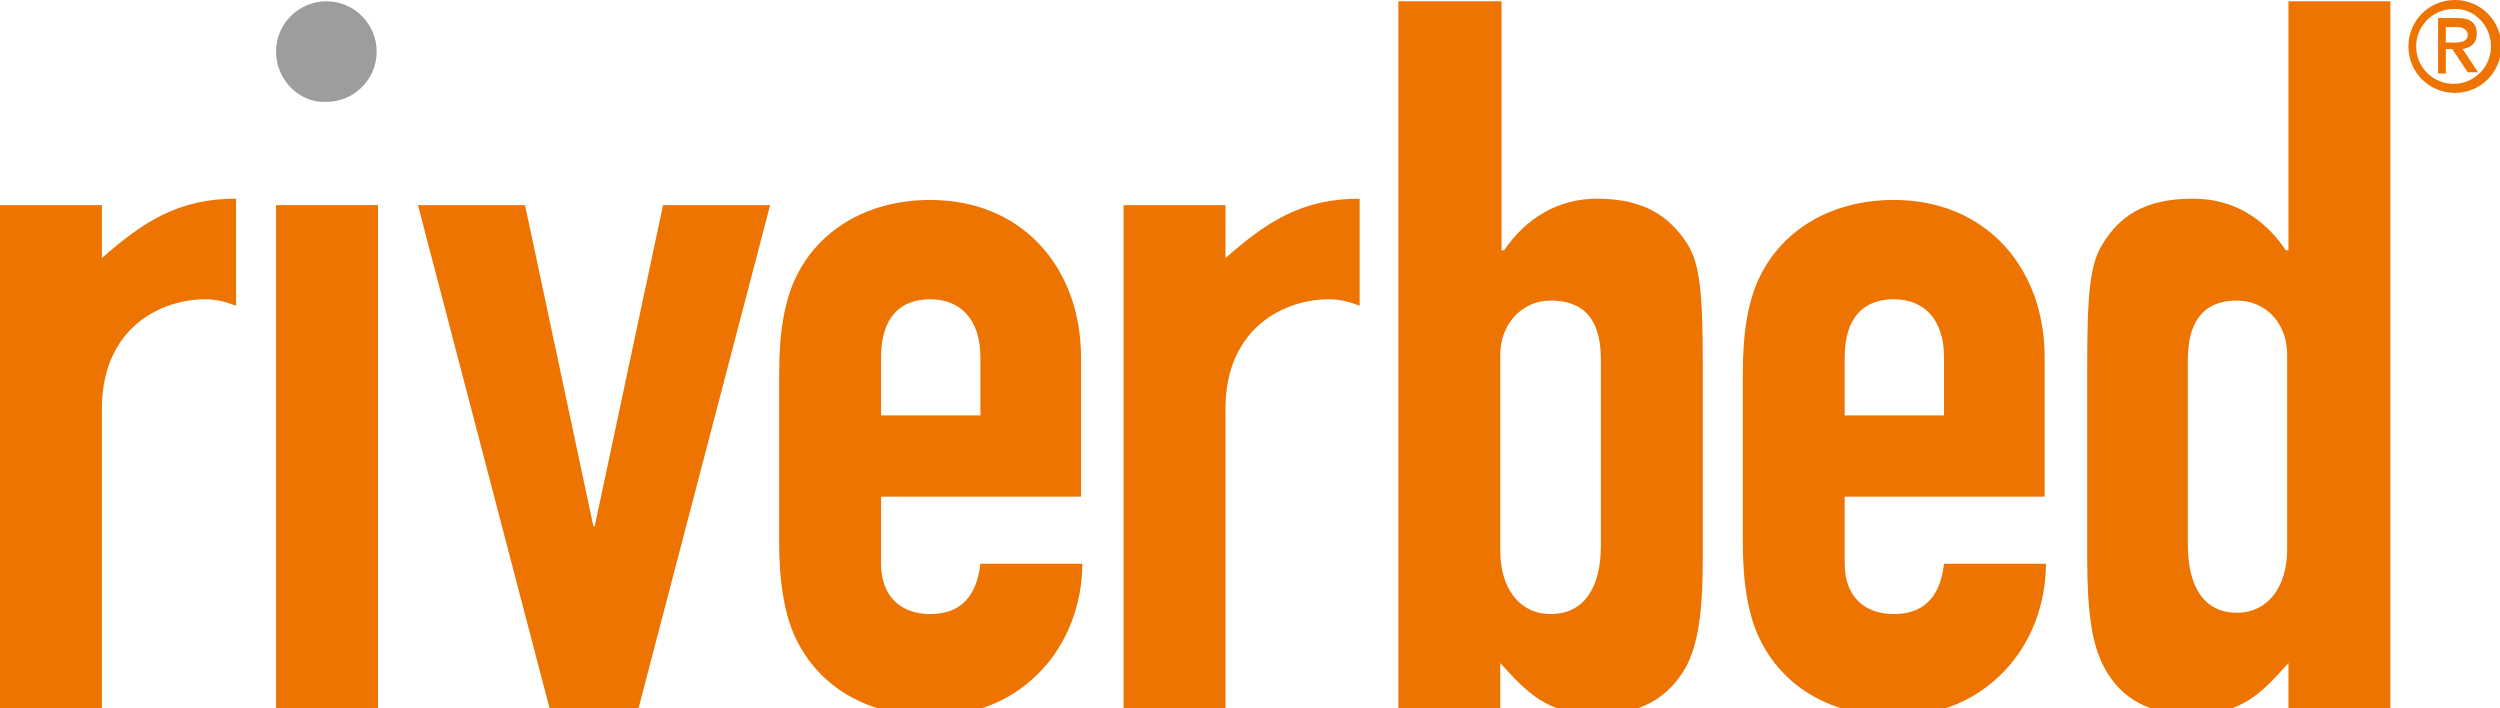
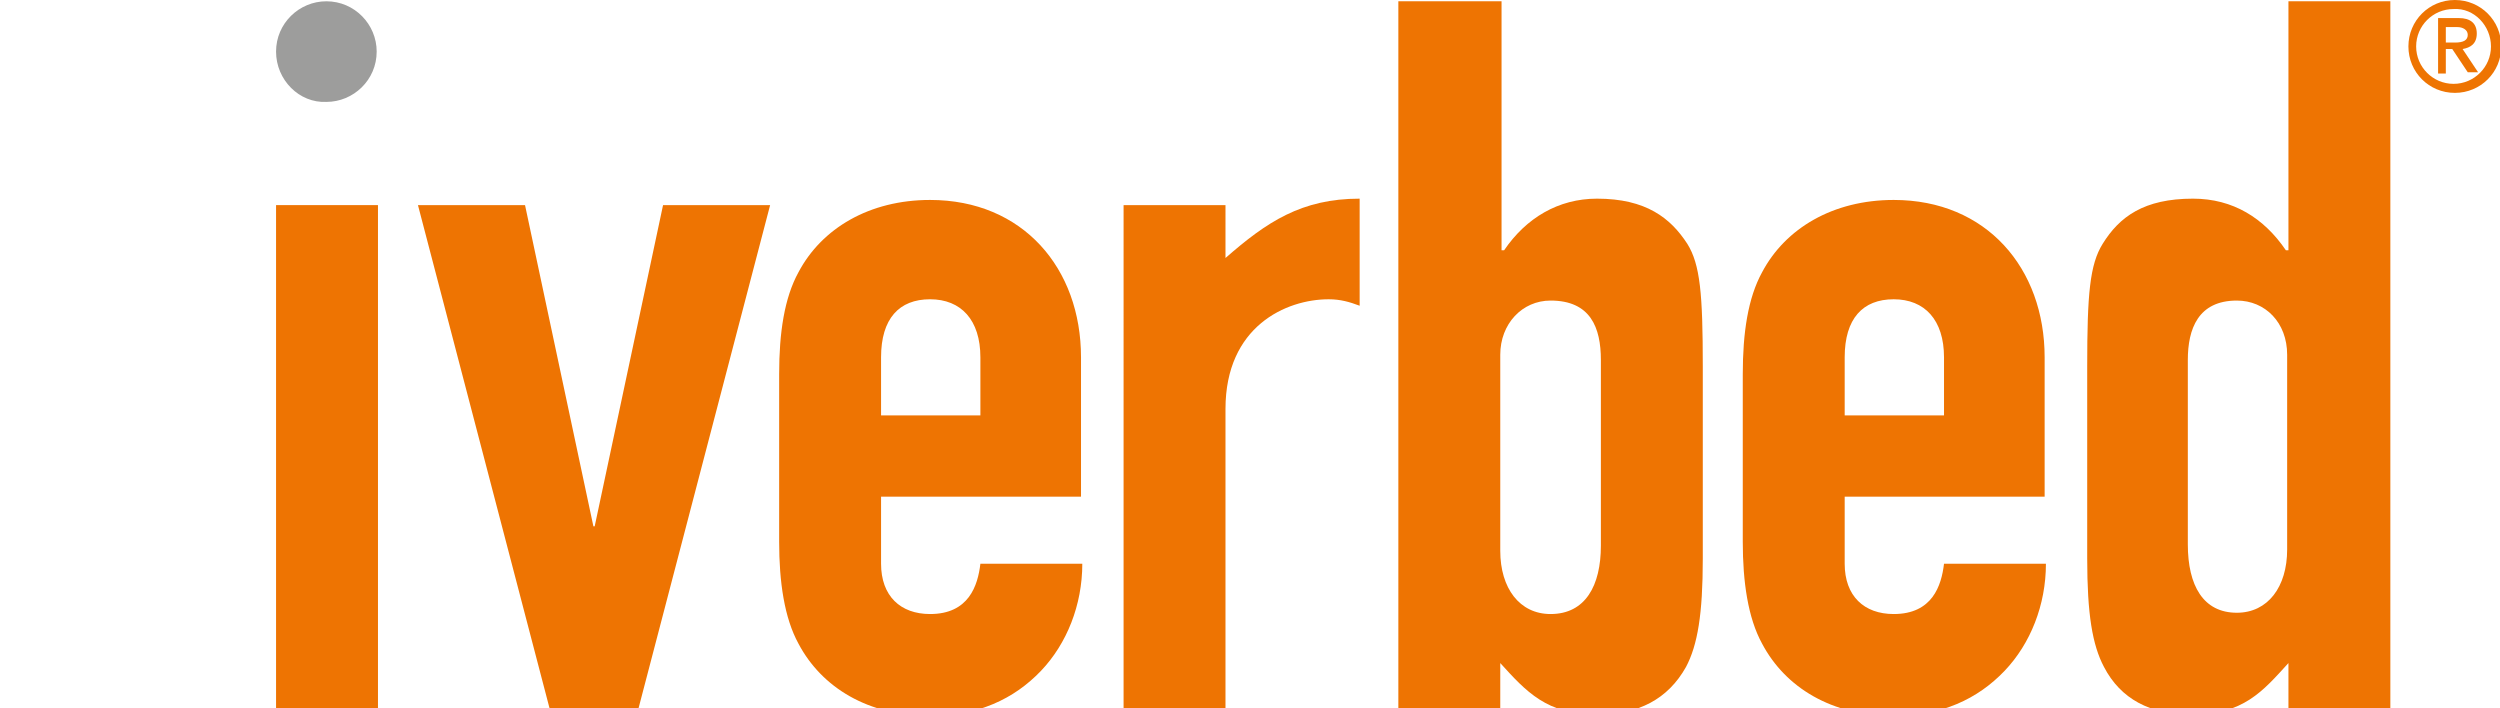
<svg xmlns="http://www.w3.org/2000/svg" version="1.1" id="Layer_1" x="0px" y="0px" viewBox="0 0 193.8 54.9" enable-background="new 0 0 193.8 54.9" xml:space="preserve">
  <g>
-     <path fill="#EE7402" d="M0,15.9h7.9V20c3.2-2.8,5.9-4.6,10.4-4.6v8.3c-0.8-0.3-1.5-0.5-2.4-0.5c-3.3,0-8,2.1-8,8.5v23.2H0V15.9z" />
    <path fill="#9D9D9C" d="M21.4,4c0-2.2,1.8-3.9,3.9-3.9c2.2,0,3.9,1.8,3.9,3.9c0,2.2-1.8,3.9-3.9,3.9C23.2,8,21.4,6.2,21.4,4" />
    <rect x="21.4" y="15.9" fill="#EE7402" width="7.9" height="39" />
    <polygon fill="#EE7402" points="49.5,54.9 42.6,54.9 32.4,15.9 40.7,15.9 46,40.8 46.1,40.8 51.4,15.9 59.7,15.9  " />
    <path fill="#EE7402" d="M68.3,32.2H76v-4.5c0-2.9-1.5-4.5-3.9-4.5c-2.4,0-3.8,1.5-3.8,4.5V32.2z M68.3,38.4v5.3   c0,2.5,1.5,3.9,3.8,3.9c3,0,3.7-2.2,3.9-3.9h7.9c0,3.2-1.2,6.2-3.2,8.3c-2.1,2.2-4.9,3.5-8.6,3.5c-4.8,0-8.4-2.2-10.2-5.6   c-1.1-2-1.5-4.8-1.5-7.9V29c0-3.2,0.4-5.9,1.5-7.9c1.8-3.4,5.5-5.6,10.2-5.6c7.2,0,11.7,5.3,11.7,12.2v10.8H68.3z" />
    <path fill="#EE7402" d="M87.1,15.9h7.9V20c3.2-2.8,5.9-4.6,10.4-4.6v8.3c-0.8-0.3-1.5-0.5-2.4-0.5c-3.3,0-8,2.1-8,8.5v23.2h-7.9   V15.9z" />
    <path fill="#EE7402" d="M124.1,27.9c0-2.5-0.8-4.6-3.9-4.6c-2.2,0-3.9,1.8-3.9,4.2v15.2c0,2.9,1.5,4.9,3.9,4.9   c2.7,0,3.9-2.2,3.9-5.3V27.9z M108.5,0.1h7.9v19.3h0.2c1.7-2.5,4.2-4,7.2-4c3.8,0,5.7,1.5,7,3.5c1,1.6,1.2,3.9,1.2,9.5v14.9   c0,4.3-0.4,6.7-1.3,8.4c-1.4,2.5-3.7,3.7-6.9,3.7c-3.9,0-5.5-1.8-7.5-4v3.5h-7.9V0.1z" />
    <path fill="#EE7402" d="M143,32.2h7.7v-4.5c0-2.9-1.5-4.5-3.9-4.5c-2.4,0-3.8,1.5-3.8,4.5V32.2z M143,38.4v5.3   c0,2.5,1.5,3.9,3.8,3.9c3,0,3.7-2.2,3.9-3.9h7.9c0,3.2-1.2,6.2-3.2,8.3c-2.1,2.2-4.9,3.5-8.6,3.5c-4.8,0-8.4-2.2-10.2-5.6   c-1.1-2-1.5-4.8-1.5-7.9V29c0-3.2,0.4-5.9,1.5-7.9c1.8-3.4,5.5-5.6,10.2-5.6c7.2,0,11.7,5.3,11.7,12.2v10.8H143z" />
    <path fill="#EE7402" d="M169.6,42.2c0,3.2,1.2,5.3,3.8,5.3c2.4,0,3.9-2,3.9-4.9V27.5c0-2.5-1.7-4.2-3.9-4.2c-3,0-3.8,2.2-3.8,4.6   V42.2z M177.4,51.4c-2,2.2-3.5,4-7.5,4c-3.2,0-5.5-1.2-6.8-3.7c-0.9-1.7-1.3-4.1-1.3-8.4V28.4c0-5.6,0.2-7.9,1.2-9.5   c1.3-2.1,3.2-3.5,7-3.5c3.1,0,5.5,1.5,7.2,4h0.2V0.1h7.9v54.8h-7.9V51.4z" />
    <path fill="#EE7402" d="M186.7,3.6c0,2,1.6,3.6,3.6,3.6c2,0,3.6-1.6,3.6-3.6c0-2-1.6-3.6-3.6-3.6C188.3,0,186.7,1.6,186.7,3.6    M193.1,3.6c0,1.6-1.3,2.9-2.9,2.9c-1.6,0-2.9-1.3-2.9-2.9c0-1.6,1.3-2.9,2.9-2.9C191.8,0.6,193.1,2,193.1,3.6 M188.9,5.7h0.7V3.8   h0.5l1.2,1.8h0.8l-1.2-1.8c0.6-0.1,1.1-0.4,1.1-1.2c0-0.8-0.5-1.2-1.4-1.2h-1.6V5.7z M189.6,2.1h0.9c0.4,0,0.8,0.2,0.8,0.6   c0,0.4-0.3,0.6-1,0.6h-0.7V2.1z" />
  </g>
</svg>